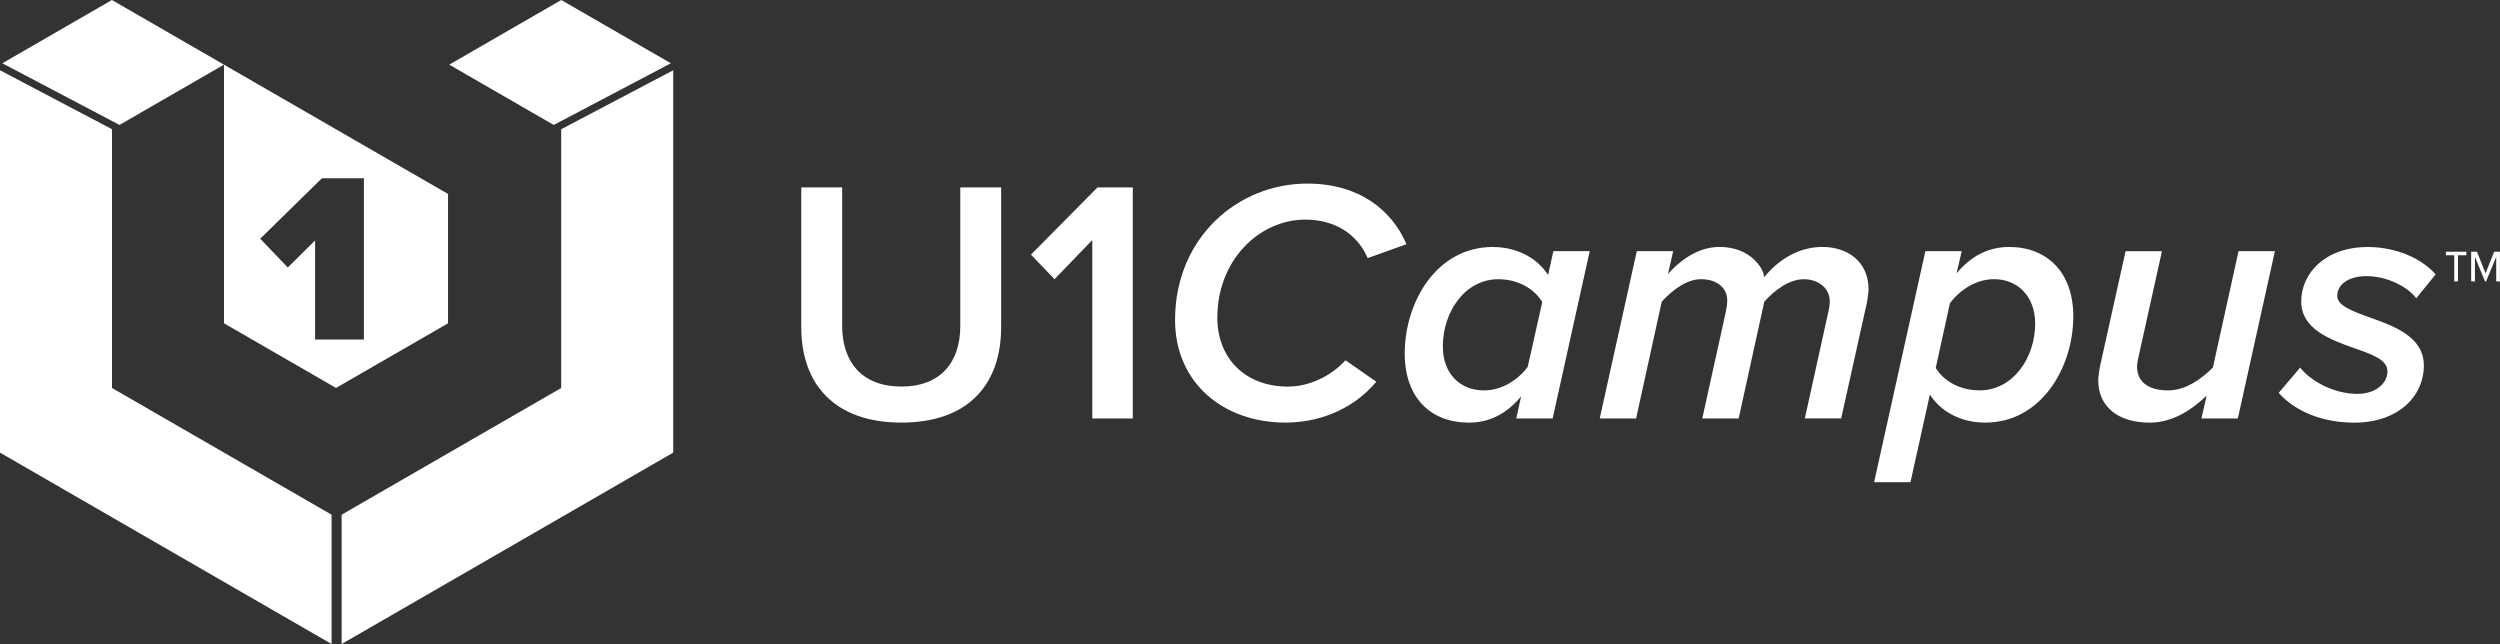
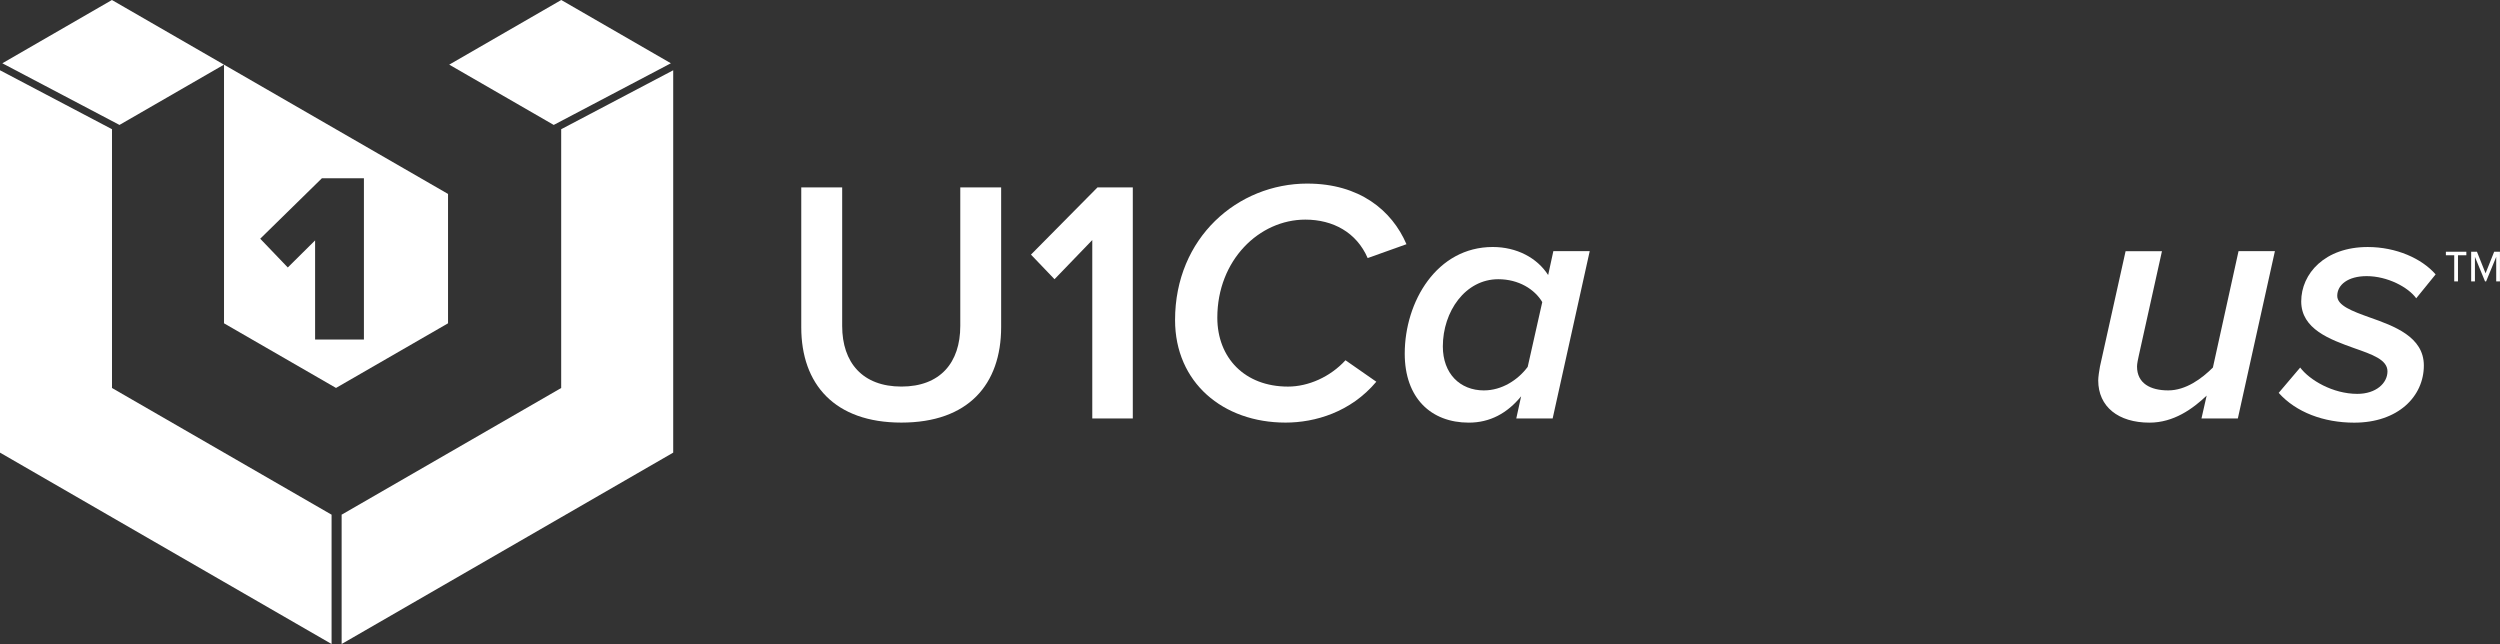
<svg xmlns="http://www.w3.org/2000/svg" id="Layer_2" data-name="Layer 2" viewBox="0 0 1222.81 315">
  <rect x="0" y="0" width="1222.81" height="315" fill="#333333" stroke="none" />
  <defs>
    <style>      .cls-1 {        fill: #fff;      }    </style>
  </defs>
  <g id="Layer_1-2" data-name="Layer 1">
    <g>
      <g>
        <path class="cls-1" d="m391.94,91.66h19.99v67.77c0,17.96,10,29.65,28.97,29.65s28.8-11.69,28.8-29.65v-67.77h19.99v68.28c0,28.13-16.1,46.76-48.8,46.76s-48.97-18.81-48.97-46.59v-68.45Z" />
        <path class="cls-1" d="m534.26,204.68v-87.26l-18.47,19.15-11.52-12.03,32.53-32.87h17.28v113.01h-19.82Z" />
        <path class="cls-1" d="m639.48,89.8c25.42,0,41.34,13.05,48.46,29.65l-18.98,6.78c-5.42-12.54-16.94-18.81-30.5-18.81-22.53,0-43.04,19.82-43.04,47.95,0,19.65,13.39,33.72,34.56,33.72,10,0,20.67-4.74,28.13-12.88l15.08,10.5c-12.54,14.91-29.99,19.99-44.39,19.99-30.67,0-54.05-19.65-54.05-50.15,0-40.33,30.67-66.76,64.72-66.76Z" />
        <path class="cls-1" d="m759.78,122.84h17.79l-18.13,81.84h-17.79l2.37-10.84c-6.78,8.3-15.25,12.88-25.58,12.88-18.64,0-31.35-12.2-31.35-33.72,0-25.58,15.76-52.19,43.04-52.19,11.69,0,21.69,5.25,27.11,13.72l2.54-11.69Zm-33.89,68.11c8.64,0,16.6-5.08,21.35-11.52l7.12-31.68c-3.73-6.27-11.52-11.18-21.52-11.18-16.1,0-27.11,15.76-27.11,32.87,0,13.22,8.3,21.52,20.16,21.52Z" />
-         <path class="cls-1" d="m882.78,204.68l11.52-52.19c.17-.85.68-2.88.68-5.08,0-6.78-5.93-10.84-12.71-10.84-7.12,0-14.4,5.42-19.31,11.01l-12.54,57.1h-17.79l11.52-52.19c.34-1.86.68-3.22.68-5.93-.17-5.42-4.58-10-12.88-10-7.12,0-14.23,5.59-19.15,11.01l-12.54,57.1h-17.79l18.13-81.84h17.79l-2.54,11.18c4.58-5.08,13.39-13.22,25.25-13.22,15.42,0,21.69,11.01,21.69,14.4v.51c6.44-7.96,16.27-14.91,28.63-14.91s22.53,7.29,22.53,20.67c0,2.03-.51,5.08-.85,6.78l-12.54,56.42h-17.79Z" />
-         <path class="cls-1" d="m934.46,235.85h-17.79l25.08-113.01h17.79l-2.54,10.84c6.95-8.3,15.42-12.88,25.75-12.88,18.47,0,31.35,12.37,31.35,33.89,0,25.42-15.93,52.02-43.04,52.02-11.86,0-21.69-5.25-27.11-13.72l-9.49,42.87Zm40.83-99.29c-8.81,0-16.6,5.25-21.52,11.69l-6.95,31.68c3.73,6.27,11.52,11.01,21.52,11.01,16.1,0,27.11-15.76,27.11-32.7,0-13.22-8.47-21.69-20.16-21.69Z" />
        <path class="cls-1" d="m1057.47,122.84l-11.35,51.17c-.34,1.52-.85,3.9-.85,5.25,0,8.3,6.61,11.69,15.25,11.69s16.43-5.76,21.86-11.18l12.54-56.93h17.79l-18.13,81.84h-17.79l2.54-11.18c-6.78,6.44-16.1,13.22-27.96,13.22-15.25,0-25.08-7.79-25.08-20.67,0-1.52.51-5.08.85-6.78l12.54-56.42h17.79Z" />
        <path class="cls-1" d="m1125.07,179.77c4.57,6.1,15.93,12.88,27.96,12.88,9.15,0,14.74-5.25,14.74-11.01s-7.62-8.3-16.27-11.35c-11.86-4.24-25.92-9.32-25.92-22.87s11.52-26.6,32.53-26.6c13.89,0,26.43,5.59,33.21,13.39l-9.49,11.69c-3.9-5.42-14.06-10.84-24.23-10.84-9.15,0-14.4,4.24-14.4,9.66,0,4.74,7.29,7.46,15.76,10.5,12.03,4.24,26.6,9.49,26.6,23.55,0,15.08-12.54,27.96-34.06,27.96-14.91,0-28.46-5.08-36.94-14.57l10.5-12.37Z" />
        <path class="cls-1" d="m1202.26,124.85v12.78h-1.84v-12.78h-4.08v-1.71h10.01v1.71h-4.08Zm18.7,12.78v-11.99l-4.94,11.99h-.53l-4.94-11.99v11.99h-1.84v-14.49h2.83l4.21,10.54,4.21-10.54h2.83v14.49h-1.84Z" />
      </g>
      <g>
        <g>
          <polygon class="cls-1" points="54.8 63.21 54.78 63.22 54.74 63.25 54.78 63.27 54.78 126.47 54.74 126.5 54.78 126.53 54.78 189.73 54.74 189.75 54.78 189.78 109.55 221.38 109.57 221.39 162.3 251.82 162.18 251.82 162.18 315 109.57 284.64 109.57 284.61 109.55 284.63 75.64 265.06 54.78 253.02 54.78 252.98 54.75 253 0 221.39 0 221.34 0 158.16 0 158.09 0 94.91 0 94.84 0 34.37 54.8 63.21" />
          <polygon class="cls-1" points="54.75 0 54.78 .02 109.55 31.62 58.44 61.11 1.14 30.95 54.75 0" />
        </g>
        <path class="cls-1" d="m219.14,158.14v-63.28l-54.79-31.61-54.78-31.61v126.5l54.78,31.61,54.79-31.61Zm-78.38-27.31l-13.48-14.07,30.15-29.55h20.57v78.85h-23.88v-48.47l-13.36,13.24Z" />
        <g>
          <polygon class="cls-1" points="274.48 63.21 274.49 63.22 274.54 63.25 274.49 63.27 274.49 126.47 274.54 126.5 274.49 126.53 274.49 189.73 274.54 189.75 274.49 189.78 219.73 221.38 219.71 221.39 166.97 251.82 167.1 251.82 167.1 315 219.71 284.64 219.71 284.61 219.73 284.63 253.64 265.06 274.49 253.02 274.49 252.98 274.53 253 329.28 221.39 329.28 221.34 329.28 158.16 329.28 158.09 329.28 94.91 329.28 94.84 329.28 34.37 274.48 63.21" />
          <polygon class="cls-1" points="274.53 0 274.49 .02 219.73 31.62 270.84 61.11 328.14 30.95 274.53 0" />
        </g>
      </g>
    </g>
  </g>
</svg>